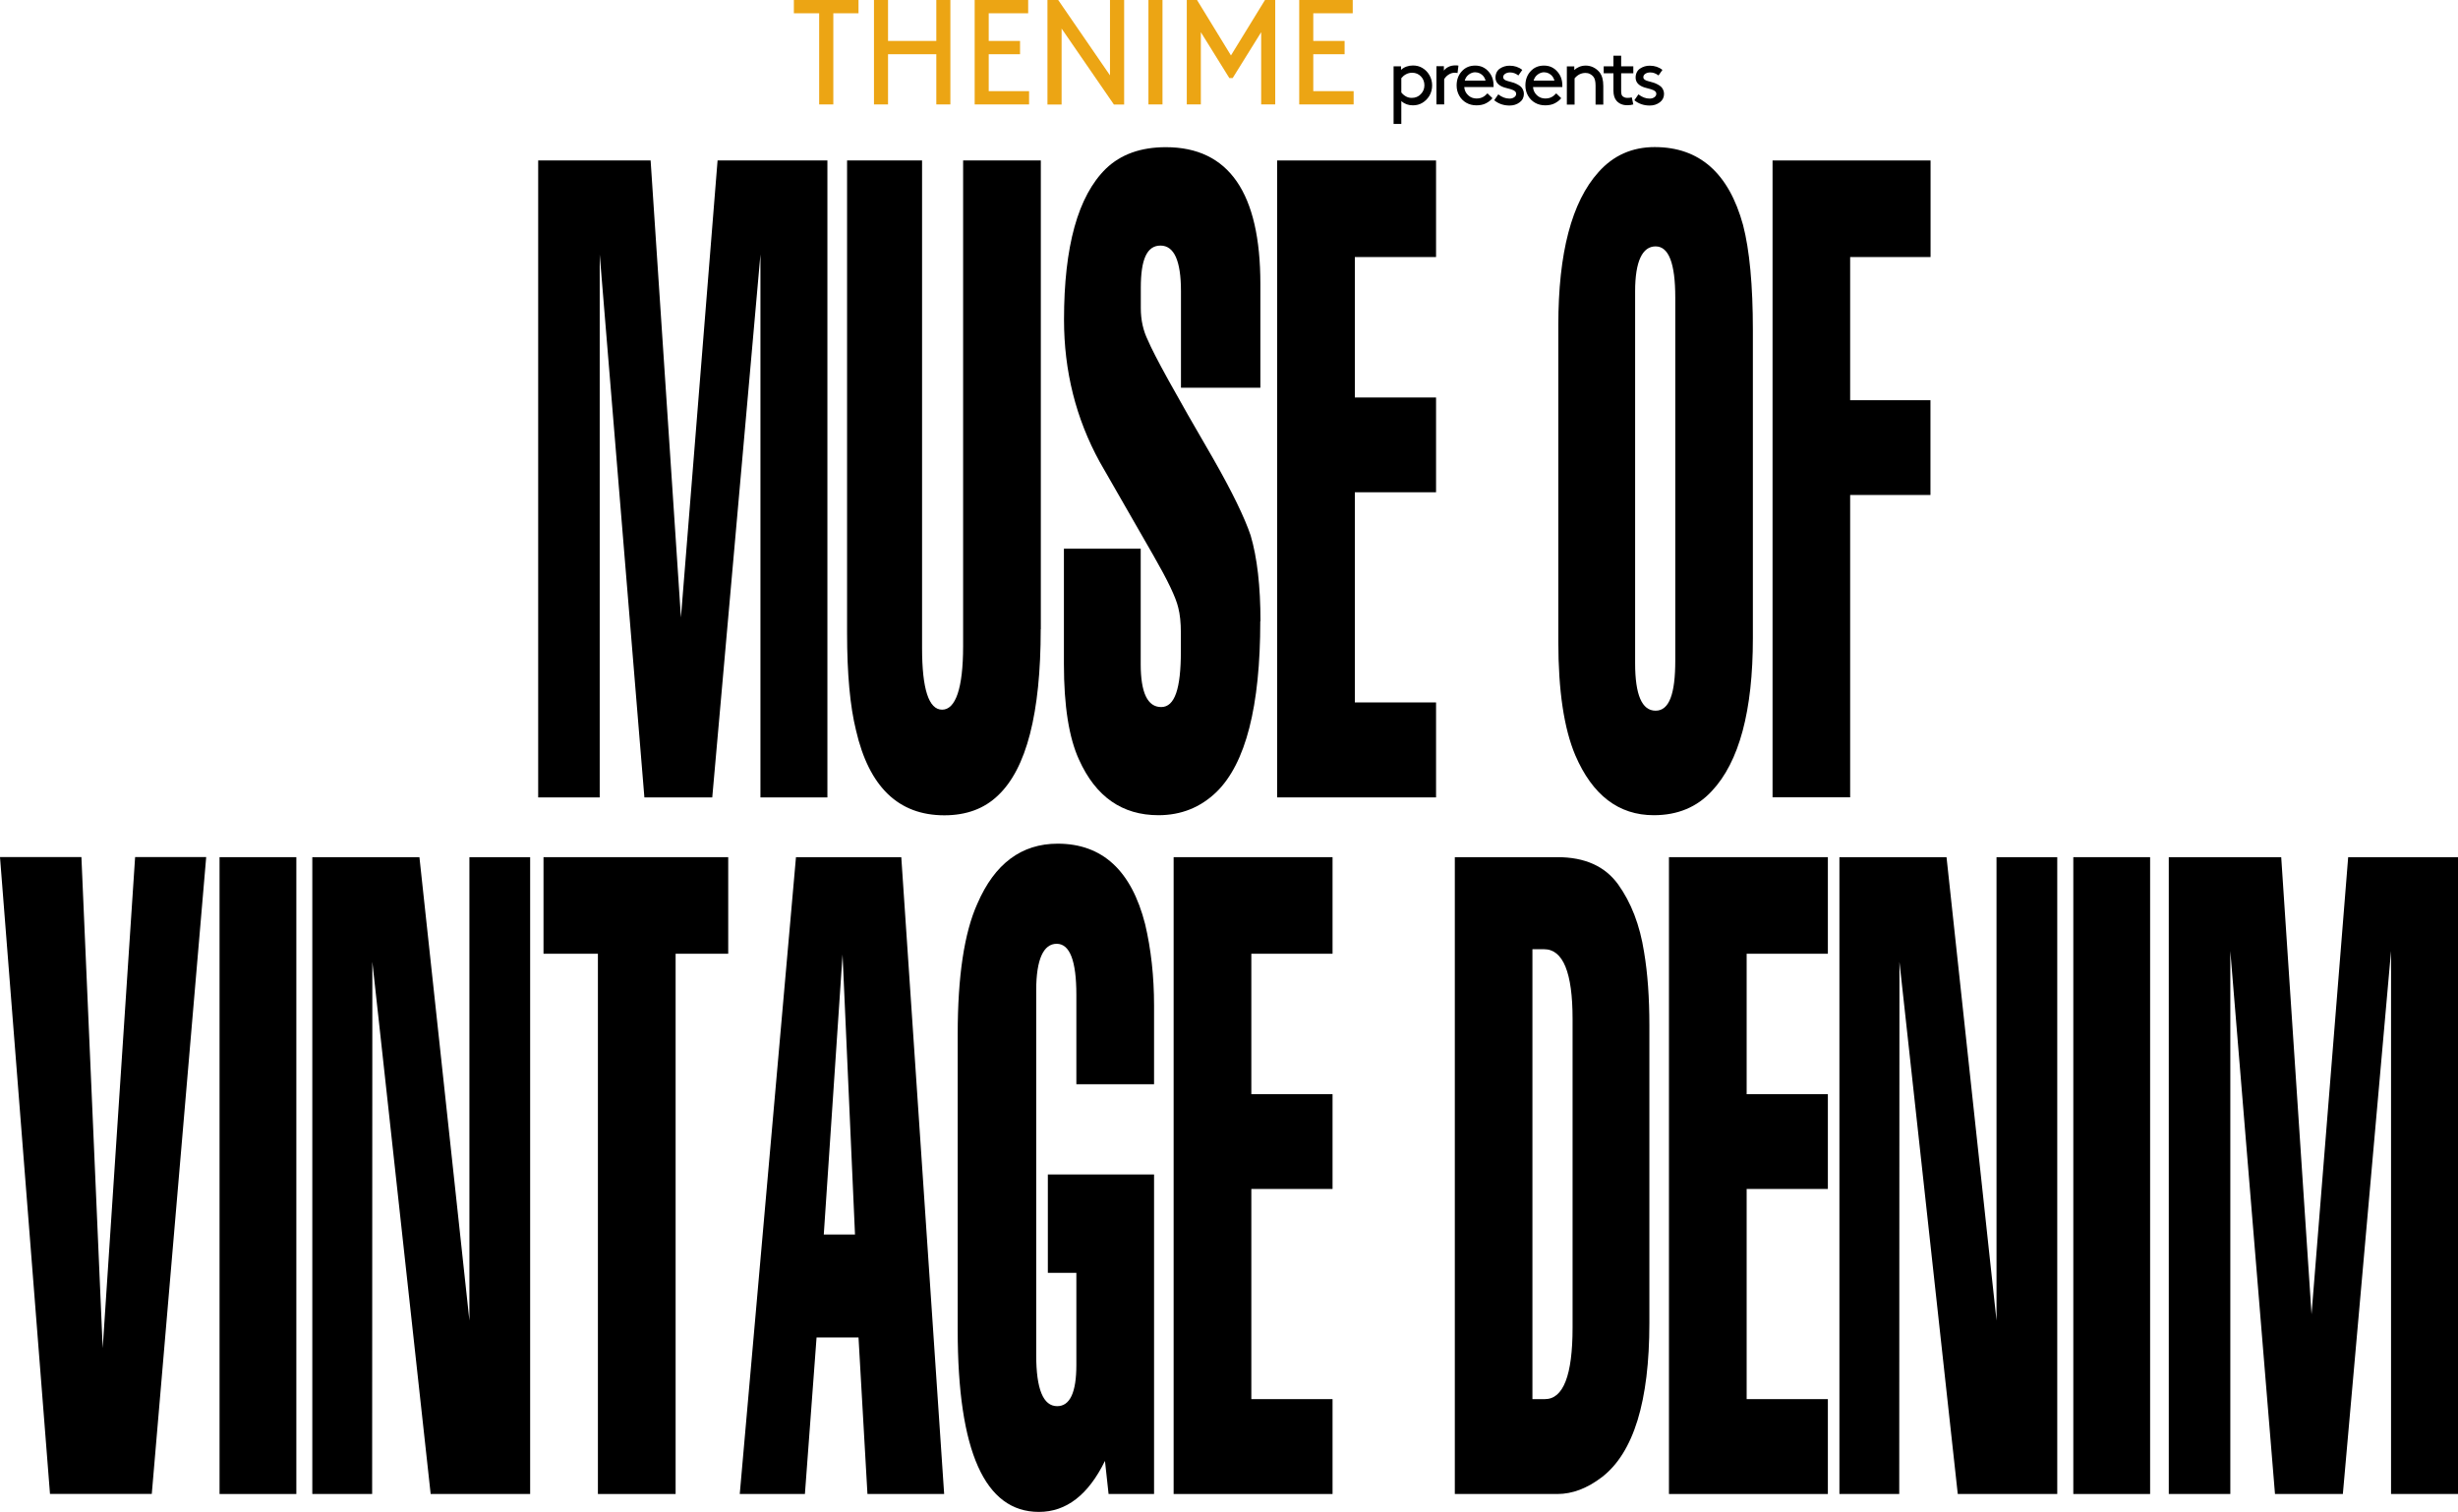
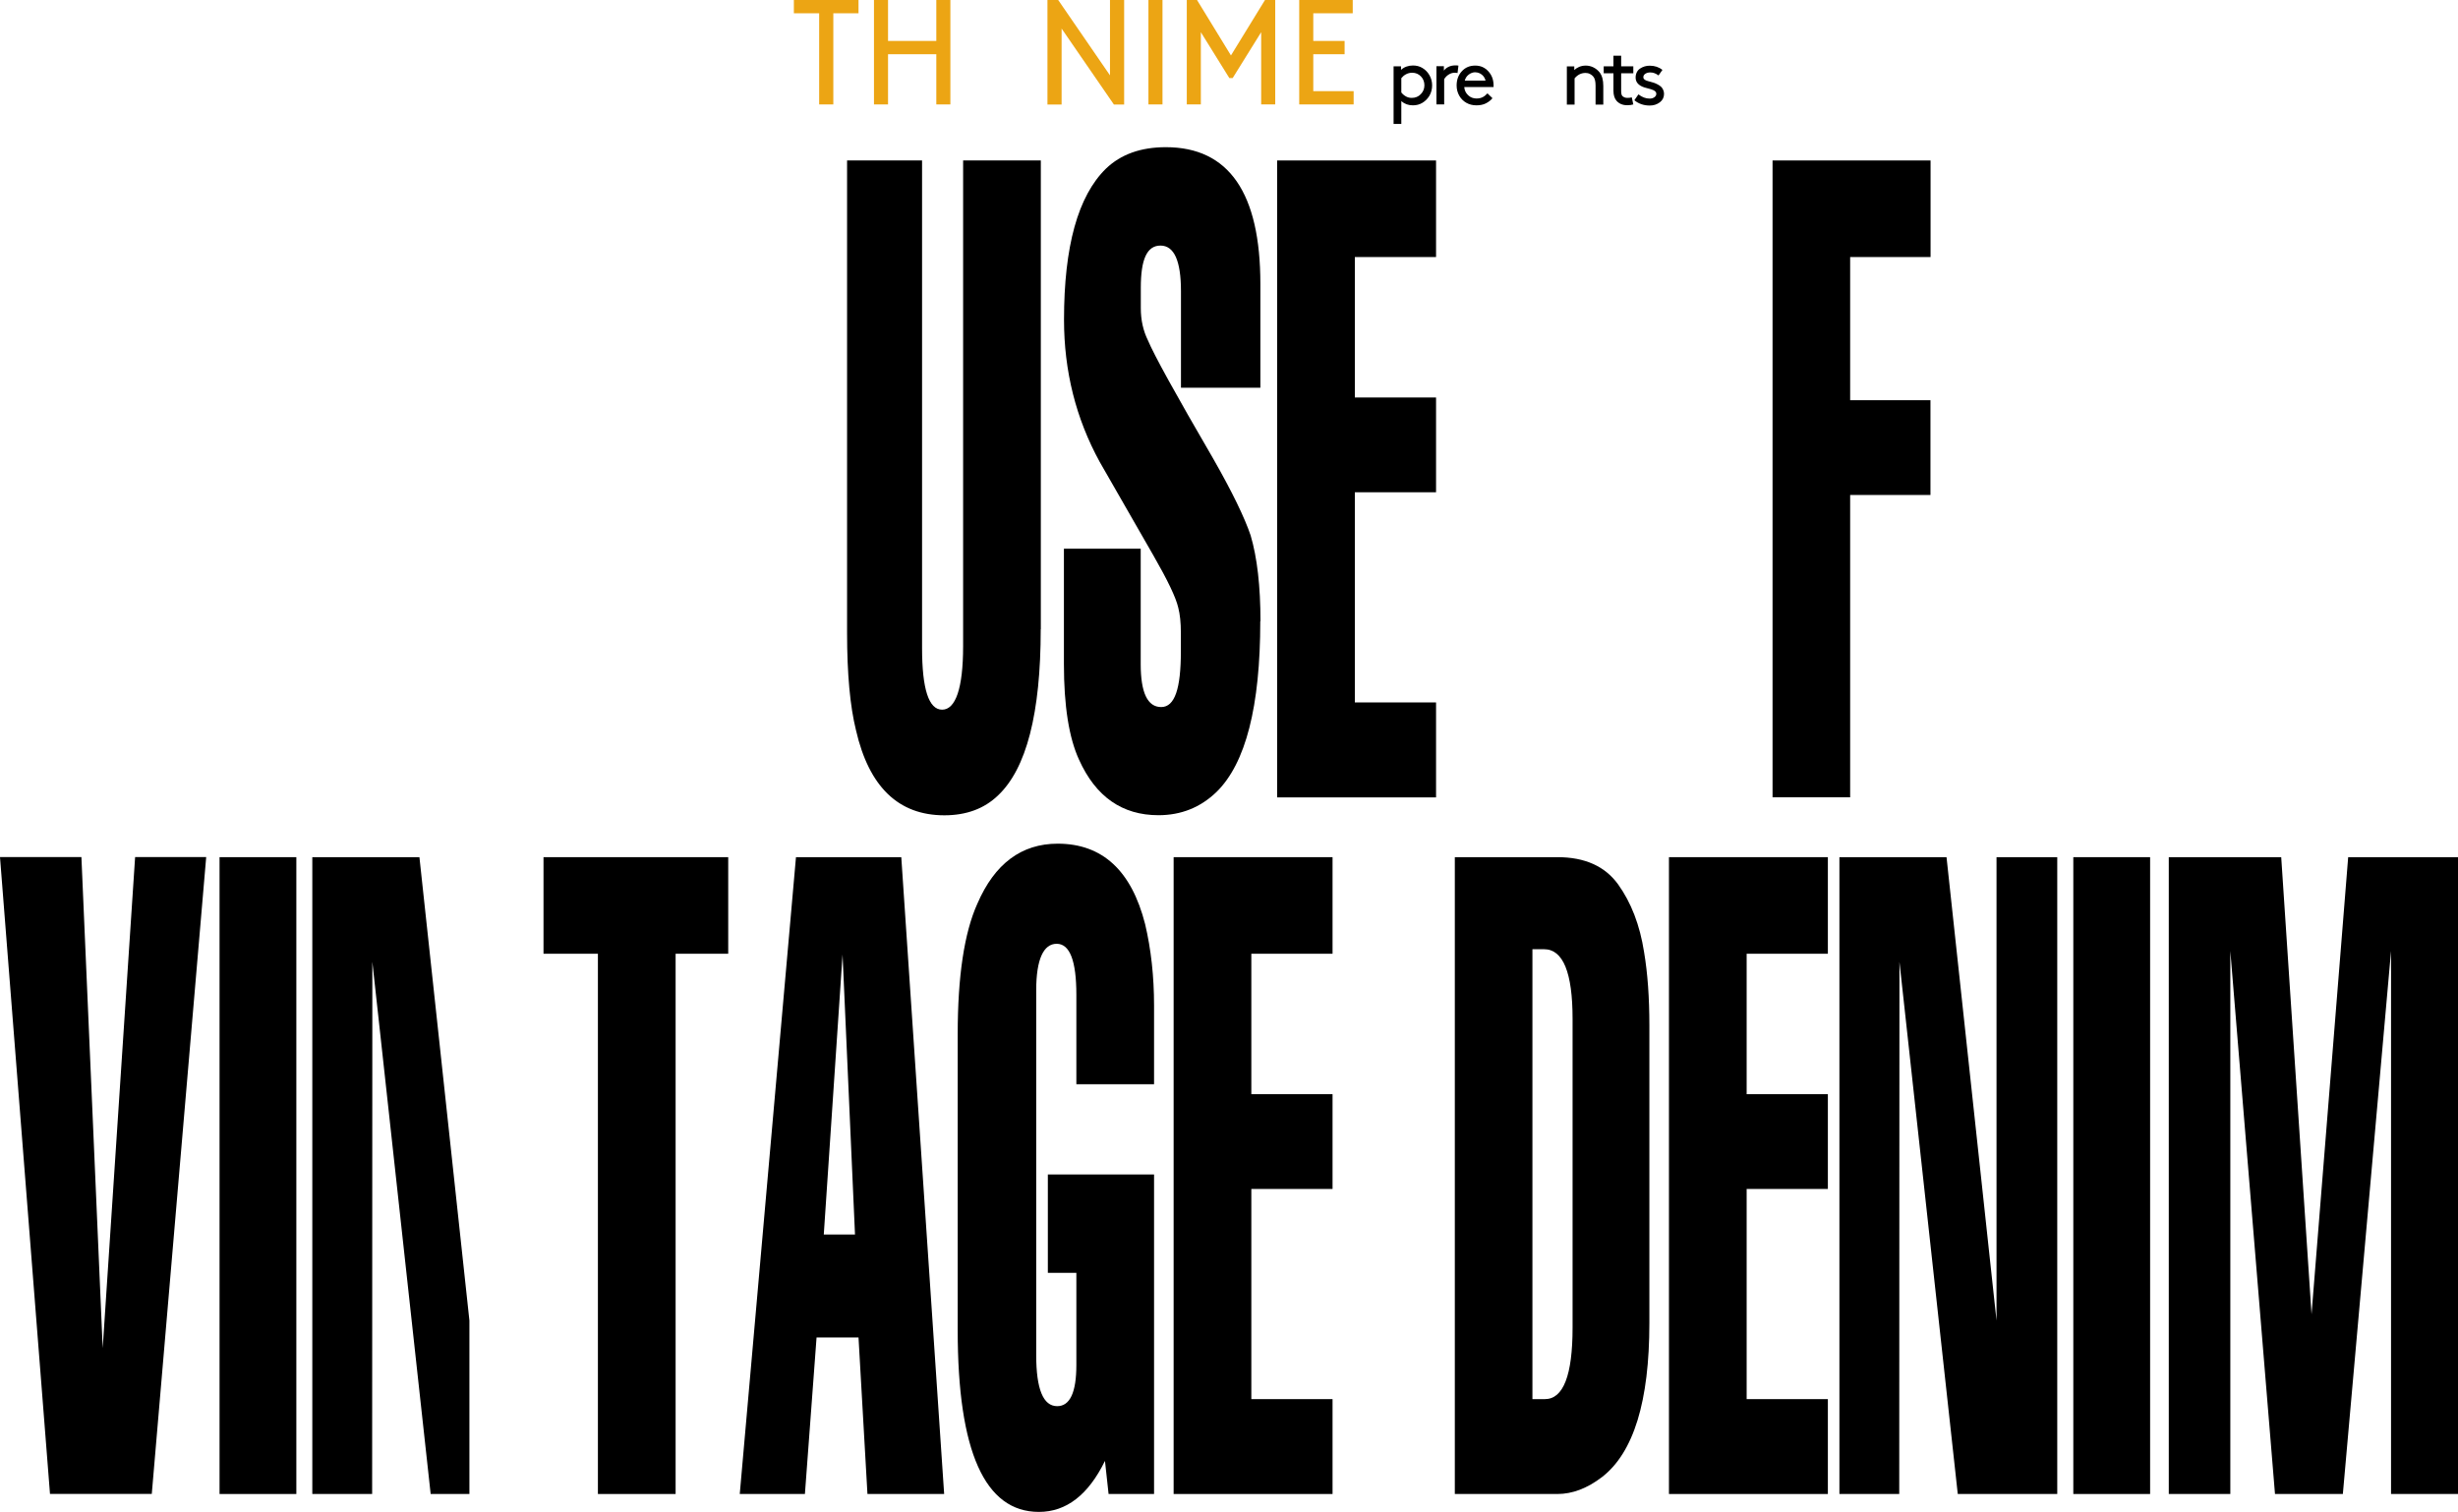
<svg xmlns="http://www.w3.org/2000/svg" width="343" height="211" viewBox="0 0 343 211" fill="none">
  <g clip-path="url(#clip0_1_121)">
-     <path d="M115.459 111.285H106.115V35.508L99.391 111.285H89.921L83.687 35.508V111.285H75.1V22.395H90.79L95.02 86.18L100.133 22.395H115.459V111.271V111.285Z" fill="black" />
    <path d="M145.227 87.809C145.227 99.547 143.238 107.283 139.245 111.032C137.34 112.857 134.847 113.784 131.779 113.784C125.391 113.784 121.272 109.838 119.451 101.92C118.625 98.592 118.204 94.057 118.204 88.314V22.395H128.669V90.435C128.669 96.177 129.607 99.041 131.47 99.041C133.334 99.041 134.398 96.093 134.398 90.182V22.395H145.241V87.809H145.227Z" fill="black" />
    <path d="M175.864 86.686C175.864 98.592 173.832 106.539 169.756 110.526C167.515 112.689 164.811 113.77 161.659 113.77C156.588 113.77 152.904 111.186 150.578 106.034C149.163 102.959 148.463 98.508 148.463 92.681V76.577H159.179V92.681C159.179 96.668 160.132 98.676 162.037 98.676C163.942 98.676 164.783 96.093 164.783 90.926V88.3C164.783 86.882 164.657 85.717 164.419 84.804C164.096 83.386 162.934 80.971 160.973 77.559L153.464 64.474C150.13 58.394 148.477 51.781 148.477 44.621C148.477 34.385 150.424 27.351 154.332 23.532C156.406 21.538 159.193 20.541 162.682 20.541C171.479 20.541 175.878 26.916 175.878 39.636V54.112H164.797V40.633C164.797 36.393 163.844 34.273 161.939 34.273C160.034 34.273 159.193 36.224 159.193 40.142V43.006C159.193 44.677 159.53 46.165 160.188 47.499C161.015 49.493 164.04 54.982 169.28 63.982C171.941 68.644 173.678 72.224 174.519 74.723C175.429 77.798 175.892 81.8 175.892 86.714L175.864 86.686Z" fill="black" />
    <path d="M200.393 111.285H178.217V22.395H200.393V35.873H189.06V55.474H200.393V68.7H189.06V98.031H200.393V111.257V111.285Z" fill="black" />
-     <path d="M244.604 89.059C244.604 99.21 242.699 106.328 238.874 110.4C236.801 112.647 234.097 113.77 230.777 113.77C225.874 113.77 222.218 110.976 219.823 105.402C218.24 101.653 217.455 96.374 217.455 89.55V45.365C217.455 35.298 219.318 28.179 223.059 24.023C225.132 21.692 227.751 20.527 230.903 20.527C237.137 20.527 241.242 24.15 243.231 31.395C244.141 34.891 244.604 39.805 244.604 46.123V89.059ZM233.775 92.176V41.504C233.775 36.758 232.865 34.385 231.029 34.385C229.194 34.385 228.172 36.463 228.172 40.633V92.569C228.172 96.977 229.124 99.182 231.029 99.182C232.935 99.182 233.775 96.851 233.775 92.19V92.176Z" fill="black" />
    <path d="M269.385 35.873H258.178V55.853H269.385V69.079H258.178V111.271H247.349V22.395H269.399V35.873H269.385Z" fill="black" />
    <path d="M28.774 119.611L21.181 208.487H6.976L0 119.611H11.361L14.331 188.142L18.855 119.611H28.774Z" fill="black" />
    <path d="M41.353 208.501H30.637V119.625H41.353V208.501Z" fill="black" />
-     <path d="M73.979 208.501H60.097L51.958 134.227L51.93 208.501H43.581V119.625H58.528L65.504 184.295V119.625H73.979V208.501Z" fill="black" />
+     <path d="M73.979 208.501H60.097L51.958 134.227L51.93 208.501H43.581V119.625H58.528L65.504 184.295V119.625V208.501Z" fill="black" />
    <path d="M101.632 133.104H94.278V208.501H83.435V133.104H75.843V119.625H101.618V133.104H101.632Z" fill="black" />
    <path d="M131.765 208.501H121.048L119.801 186.654H113.946L112.321 208.501H103.229L111.074 119.625H125.769L131.751 208.501H131.765ZM119.311 172.29L117.574 133.216L114.954 172.29H119.311Z" fill="black" />
    <path d="M161.043 208.501H154.697L154.192 203.882C151.867 208.627 148.799 211 144.975 211C137.424 211 133.642 202.548 133.642 185.657V144.336C133.642 136.263 134.552 130.183 136.388 126.111C138.797 120.537 142.537 117.743 147.594 117.743C153.828 117.743 157.891 121.492 159.796 128.976C160.622 132.472 161.043 136.263 161.043 140.334V151.314H150.2V138.832C150.2 134.086 149.289 131.714 147.454 131.714C145.619 131.714 144.597 133.876 144.597 138.2V189.125C144.597 193.871 145.577 196.243 147.524 196.243C149.303 196.243 150.2 194.334 150.2 190.501V177.64H146.222V163.908H161.043V208.473V208.501Z" fill="black" />
    <path d="M185.95 208.501H163.774V119.625H185.95V133.104H174.617V152.704H185.95V165.93H174.617V195.261H185.95V208.487V208.501Z" fill="black" />
    <path d="M230.161 184.66C230.161 195.57 227.961 202.716 223.563 206.128C221.49 207.715 219.416 208.501 217.329 208.501H203.012V119.625H217.329C221.153 119.625 223.969 120.888 225.804 123.43C227.625 125.971 228.83 129.102 229.418 132.851C229.923 135.841 230.161 139.253 230.161 143.086V184.66ZM219.444 185.292V142.188C219.444 135.715 218.113 132.472 215.466 132.472H213.841V195.261H215.578C218.155 195.261 219.444 191.933 219.444 185.292Z" fill="black" />
    <path d="M255.068 208.501H232.893V119.625H255.068V133.104H243.735V152.704H255.068V165.93H243.735V195.261H255.068V208.487V208.501Z" fill="black" />
    <path d="M287.078 208.501H273.195L265.056 134.227L265.028 208.501H256.679V119.625H271.626L278.603 184.295V119.625H287.078V208.501Z" fill="black" />
    <path d="M300.036 208.501H289.319V119.625H300.036V208.501Z" fill="black" />
    <path d="M343 208.501H333.656V132.724L326.932 208.501H317.462L311.229 132.724V208.501H302.641V119.625H318.331L322.562 183.411L327.675 119.625H343V208.501Z" fill="black" />
    <path d="M119.801 0H110.78V1.853H114.31V14.574H116.285V1.853H119.801V0Z" fill="#ECA514" />
    <path d="M130.658 0V5.714H123.92V0H121.959V14.574H123.92V7.568H130.658V14.574H132.619V0H130.658Z" fill="#ECA514" />
    <path d="M162.219 0H160.258V14.574H162.219V0Z" fill="#ECA514" />
    <path d="M176.522 0L171.773 7.736L167.038 0H165.609V14.574H167.571V4.493L171.549 10.895H172.011L175.99 4.493V14.574H177.951V0H176.522Z" fill="#ECA514" />
-     <path d="M137.97 12.721V7.568H142.341V5.714H137.97V1.853H143.476V0H136.009V14.574H143.602V12.721H137.97Z" fill="#ECA514" />
    <path d="M183.26 12.721V7.568H187.631V5.714H183.26V1.853H188.766V0H181.299V14.574H188.892V12.721H183.26Z" fill="#ECA514" />
    <path d="M154.893 0V10.516L147.664 0H146.166V14.588H148.141V3.987L155.439 14.588H156.868V0H154.893Z" fill="#ECA514" />
    <path d="M195.546 14.111V17.298H194.467V9.253H195.504V9.744C195.966 9.337 196.526 9.14 197.171 9.14C197.661 9.14 198.095 9.253 198.473 9.477C198.88 9.716 199.216 10.053 199.468 10.488C199.72 10.924 199.846 11.401 199.846 11.92C199.846 12.44 199.72 12.917 199.482 13.338C199.23 13.76 198.908 14.097 198.487 14.349C198.095 14.588 197.647 14.7 197.157 14.7C196.526 14.7 195.994 14.504 195.56 14.125L195.546 14.111ZM195.546 10.909V12.903C195.728 13.142 195.952 13.324 196.204 13.465C196.456 13.605 196.722 13.661 197.003 13.661C197.507 13.661 197.927 13.493 198.263 13.142C198.6 12.791 198.768 12.384 198.768 11.906C198.768 11.429 198.614 11.008 198.291 10.671C197.969 10.334 197.563 10.151 197.059 10.151C196.75 10.151 196.47 10.222 196.204 10.362C195.938 10.502 195.728 10.685 195.546 10.909Z" fill="black" />
    <path d="M203.517 9.168L203.391 10.193C203.278 10.165 203.138 10.151 202.97 10.151C202.704 10.151 202.424 10.236 202.158 10.404C201.892 10.572 201.681 10.783 201.527 11.05V14.574H200.449V9.239H201.485V9.856C201.625 9.66 201.836 9.477 202.116 9.337C202.396 9.197 202.718 9.126 203.082 9.126C203.236 9.126 203.377 9.126 203.503 9.154L203.517 9.168Z" fill="black" />
    <path d="M208.42 12.145H204.329C204.357 12.594 204.539 12.973 204.861 13.282C205.184 13.591 205.576 13.746 206.038 13.746C206.388 13.746 206.682 13.675 206.921 13.549C207.159 13.423 207.369 13.24 207.565 13.03L208.265 13.704C208.041 13.984 207.733 14.223 207.355 14.419C206.977 14.616 206.528 14.7 206.024 14.7C205.52 14.7 205.043 14.588 204.623 14.349C204.203 14.111 203.867 13.774 203.629 13.352C203.39 12.931 203.264 12.454 203.264 11.934C203.264 11.134 203.503 10.474 203.993 9.941C204.483 9.407 205.1 9.154 205.856 9.154C206.612 9.154 207.201 9.421 207.691 9.955C208.181 10.488 208.42 11.148 208.42 11.934C208.42 12.019 208.42 12.089 208.42 12.159V12.145ZM205.898 10.081C205.548 10.081 205.24 10.193 204.959 10.404C204.679 10.615 204.497 10.895 204.399 11.246H207.299C207.215 10.909 207.047 10.629 206.781 10.418C206.514 10.207 206.22 10.095 205.898 10.095V10.081Z" fill="black" />
-     <path d="M208.532 13.956L209.078 13.17C209.582 13.563 210.101 13.76 210.647 13.76C210.899 13.76 211.109 13.704 211.291 13.577C211.473 13.451 211.571 13.296 211.571 13.1C211.571 12.987 211.543 12.875 211.473 12.805C211.403 12.735 211.319 12.65 211.193 12.594C211.067 12.538 210.941 12.496 210.829 12.454C210.717 12.412 210.563 12.384 210.367 12.328C210.171 12.271 210.016 12.229 209.904 12.201C209.092 11.934 208.686 11.471 208.686 10.825C208.686 10.544 208.742 10.306 208.854 10.081C208.966 9.856 209.12 9.688 209.316 9.562C209.512 9.435 209.708 9.337 209.946 9.267C210.185 9.196 210.409 9.168 210.661 9.168C211.347 9.168 211.936 9.365 212.426 9.758L211.88 10.53C211.515 10.249 211.137 10.109 210.731 10.109C210.465 10.109 210.241 10.165 210.045 10.292C209.848 10.418 209.764 10.572 209.764 10.783C209.764 10.853 209.778 10.924 209.82 10.98C209.862 11.036 209.89 11.078 209.946 11.12C210.002 11.162 210.073 11.19 210.157 11.232C210.241 11.274 210.339 11.303 210.409 11.317C210.479 11.331 210.577 11.373 210.717 11.401C210.913 11.457 211.095 11.499 211.249 11.555C211.403 11.611 211.571 11.682 211.754 11.78C211.936 11.878 212.09 11.976 212.216 12.089C212.342 12.201 212.44 12.342 212.524 12.524C212.608 12.707 212.65 12.889 212.65 13.1C212.65 13.591 212.454 13.984 212.062 14.279C211.67 14.574 211.207 14.728 210.661 14.728C209.834 14.728 209.12 14.49 208.518 13.998L208.532 13.956Z" fill="black" />
-     <path d="M218.016 12.145H213.925C213.953 12.594 214.135 12.973 214.457 13.282C214.78 13.591 215.172 13.746 215.634 13.746C215.984 13.746 216.278 13.675 216.517 13.549C216.755 13.423 216.965 13.24 217.161 13.03L217.861 13.704C217.637 13.984 217.329 14.223 216.951 14.419C216.573 14.616 216.124 14.7 215.62 14.7C215.116 14.7 214.639 14.588 214.219 14.349C213.799 14.111 213.463 13.774 213.225 13.352C212.986 12.931 212.86 12.454 212.86 11.934C212.86 11.134 213.099 10.474 213.589 9.941C214.079 9.407 214.695 9.154 215.452 9.154C216.208 9.154 216.797 9.421 217.287 9.955C217.777 10.488 218.016 11.148 218.016 11.934C218.016 12.019 218.016 12.089 218.016 12.159V12.145ZM215.508 10.081C215.158 10.081 214.85 10.193 214.569 10.404C214.289 10.615 214.107 10.895 214.009 11.246H216.909C216.825 10.909 216.657 10.629 216.391 10.418C216.124 10.207 215.83 10.095 215.508 10.095V10.081Z" fill="black" />
    <path d="M219.682 9.253V9.772C219.865 9.604 220.089 9.449 220.355 9.337C220.621 9.225 220.929 9.154 221.279 9.154C221.658 9.154 222.022 9.239 222.358 9.407C222.694 9.576 222.974 9.8 223.213 10.095C223.563 10.544 223.731 11.176 223.731 11.991V14.602H222.652V11.934C222.652 11.373 222.554 10.952 222.344 10.699C222.218 10.544 222.064 10.418 221.868 10.32C221.672 10.221 221.461 10.179 221.251 10.179C220.649 10.179 220.145 10.432 219.724 10.938V14.602H218.646V9.267H219.682V9.253Z" fill="black" />
    <path d="M227.709 13.605L227.919 14.574C227.695 14.644 227.415 14.686 227.079 14.686C226.434 14.686 225.944 14.476 225.58 14.069C225.3 13.746 225.146 13.282 225.146 12.65V10.222H223.787V9.253H225.146V7.778H226.224V9.253H227.919V10.222H226.224V12.707C226.224 13.044 226.28 13.268 226.378 13.381C226.449 13.465 226.561 13.535 226.687 13.591C226.813 13.647 226.967 13.661 227.107 13.661C227.345 13.661 227.527 13.633 227.695 13.591L227.709 13.605Z" fill="black" />
    <path d="M228.088 13.956L228.634 13.17C229.138 13.563 229.656 13.76 230.203 13.76C230.455 13.76 230.665 13.704 230.847 13.577C231.029 13.451 231.127 13.296 231.127 13.1C231.127 12.987 231.099 12.875 231.029 12.805C230.959 12.735 230.875 12.65 230.749 12.594C230.623 12.538 230.497 12.496 230.385 12.454C230.273 12.412 230.119 12.384 229.923 12.328C229.727 12.271 229.572 12.229 229.46 12.201C228.648 11.934 228.242 11.471 228.242 10.825C228.242 10.544 228.298 10.306 228.41 10.081C228.522 9.856 228.676 9.688 228.872 9.562C229.068 9.435 229.264 9.337 229.502 9.267C229.741 9.196 229.965 9.168 230.217 9.168C230.903 9.168 231.492 9.365 231.982 9.758L231.436 10.53C231.071 10.249 230.693 10.109 230.287 10.109C230.021 10.109 229.797 10.165 229.6 10.292C229.404 10.418 229.32 10.572 229.32 10.783C229.32 10.853 229.334 10.924 229.376 10.98C229.418 11.036 229.446 11.078 229.502 11.12C229.558 11.162 229.628 11.19 229.712 11.232C229.797 11.274 229.895 11.303 229.965 11.317C230.035 11.331 230.133 11.373 230.273 11.401C230.469 11.457 230.651 11.499 230.805 11.555C230.959 11.611 231.127 11.682 231.309 11.78C231.492 11.878 231.646 11.976 231.772 12.089C231.898 12.201 231.996 12.342 232.08 12.524C232.164 12.707 232.206 12.889 232.206 13.1C232.206 13.591 232.01 13.984 231.618 14.279C231.225 14.574 230.763 14.728 230.217 14.728C229.39 14.728 228.676 14.49 228.073 13.998L228.088 13.956Z" fill="black" />
  </g>
  <defs>
    <clipPath id="clip0_1_121">
      <rect width="343" height="211" fill="white" />
    </clipPath>
  </defs>
</svg>